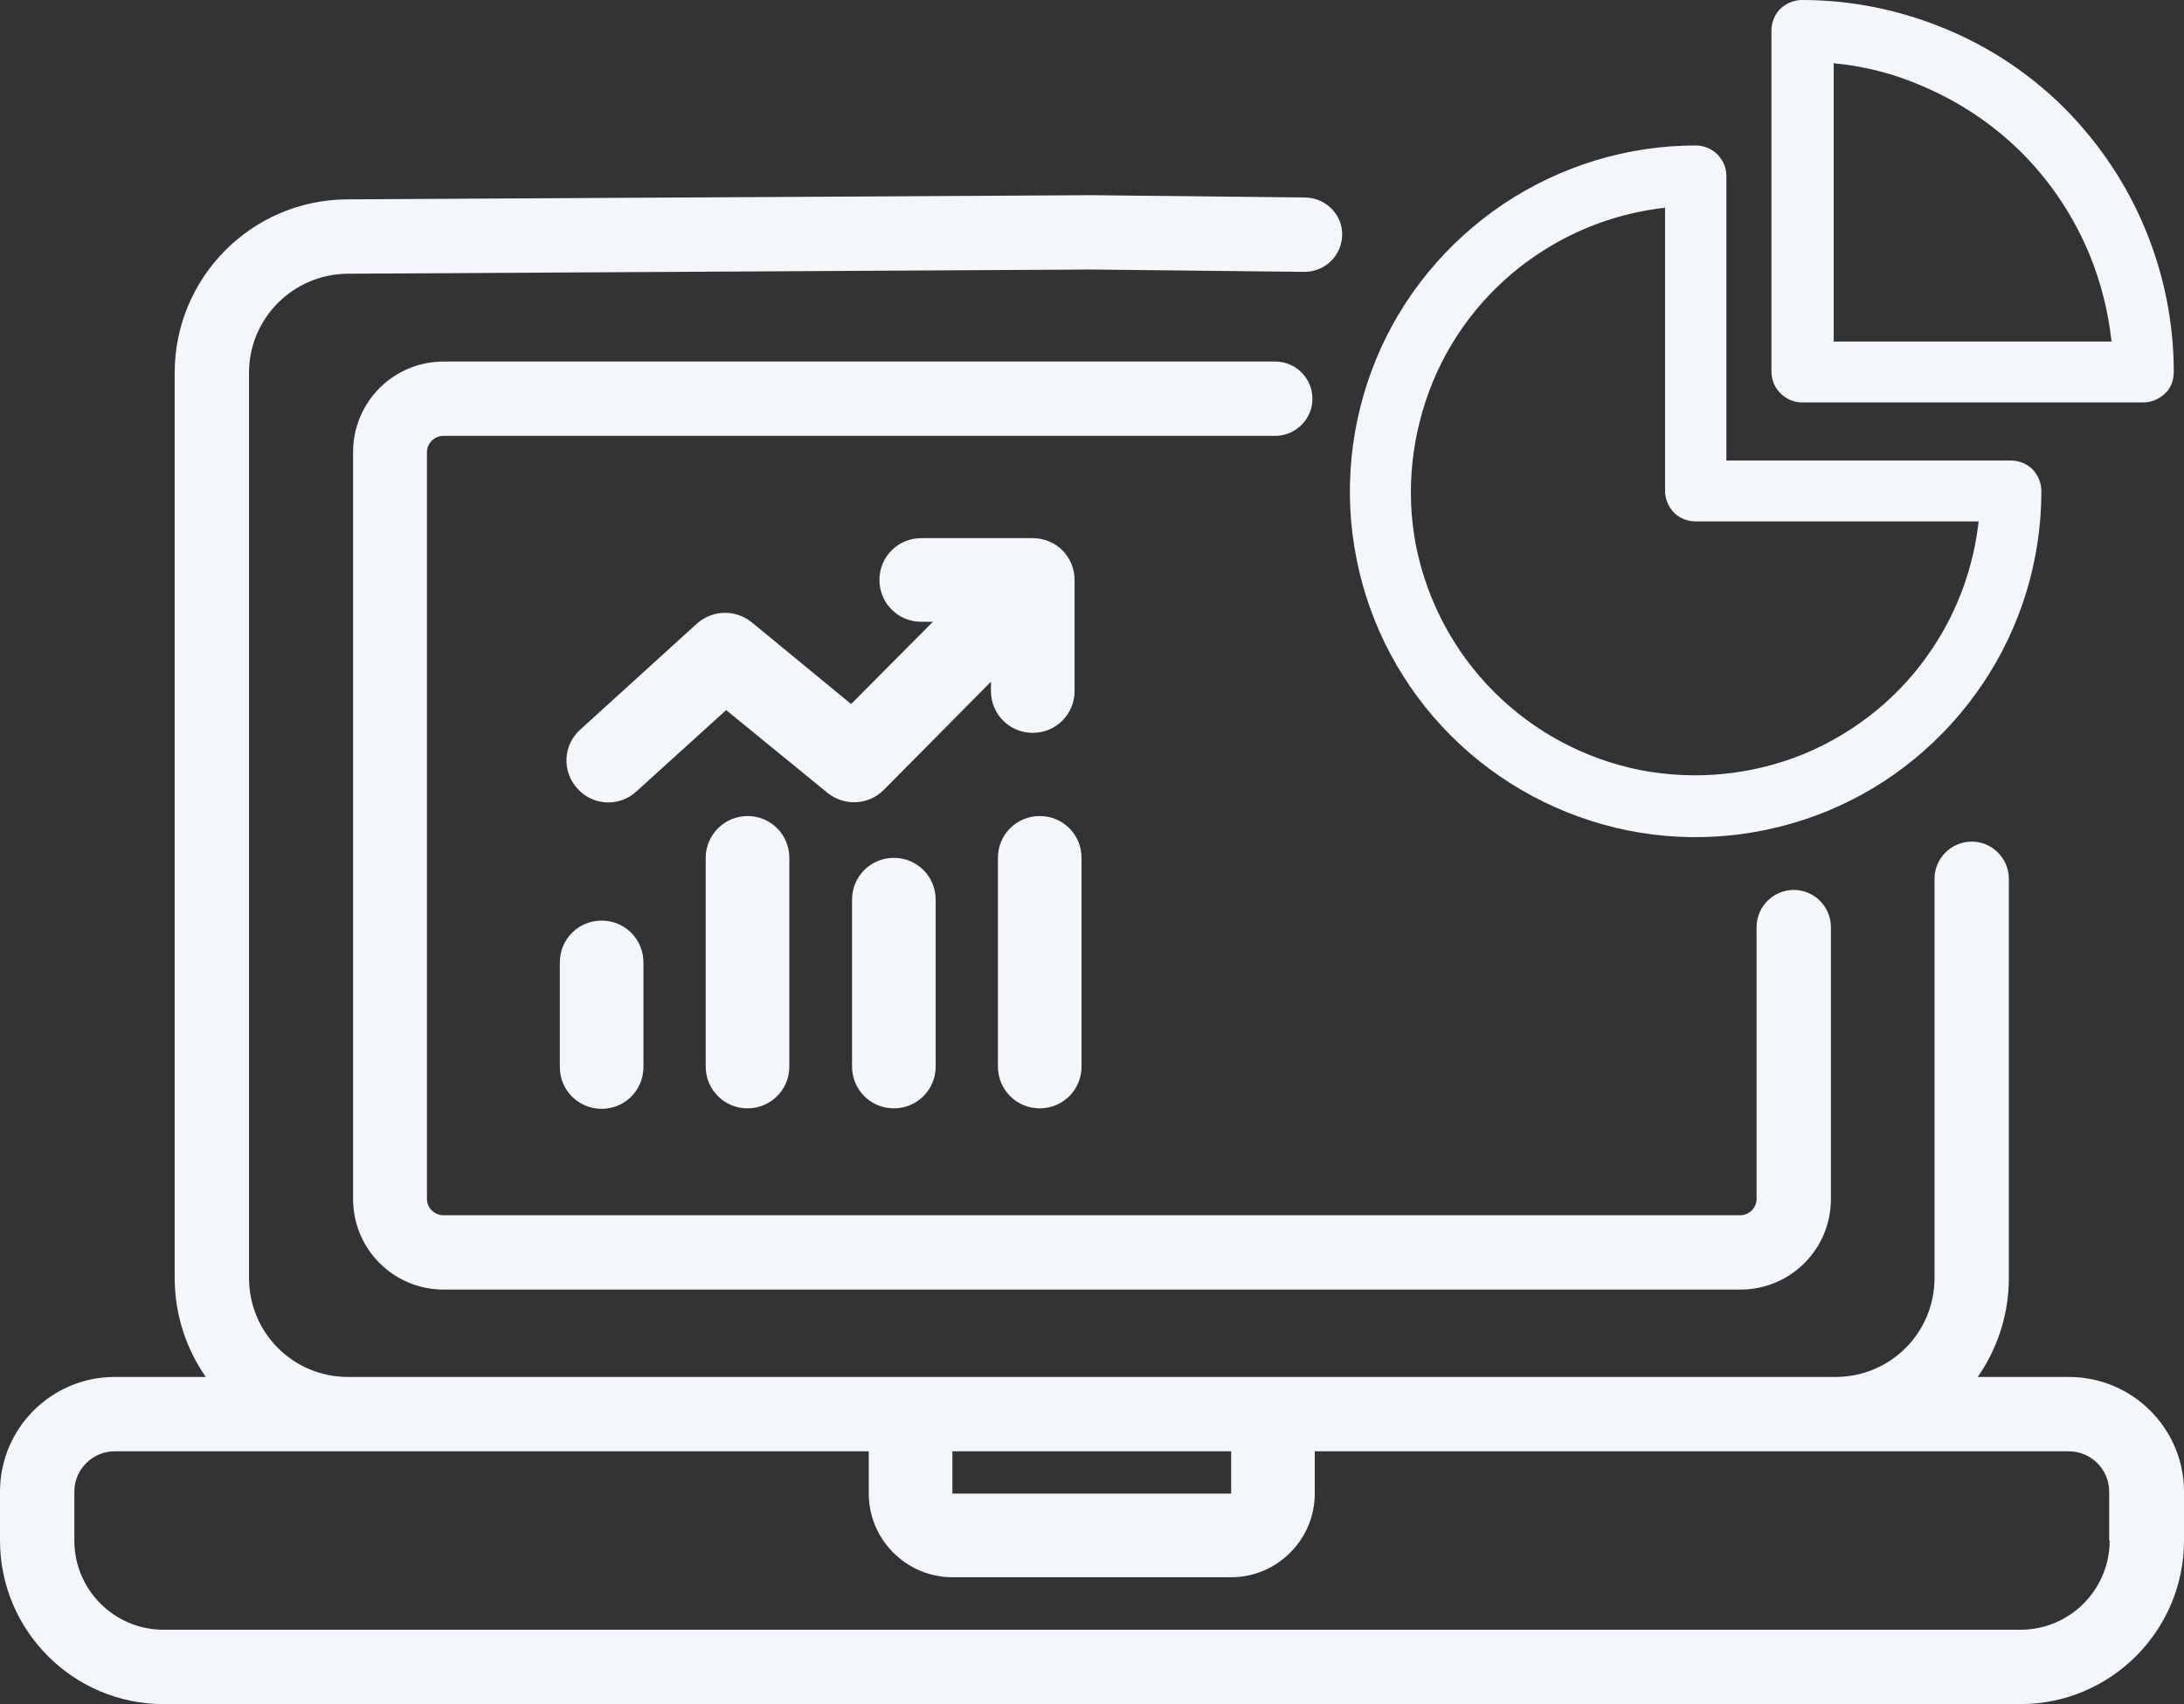
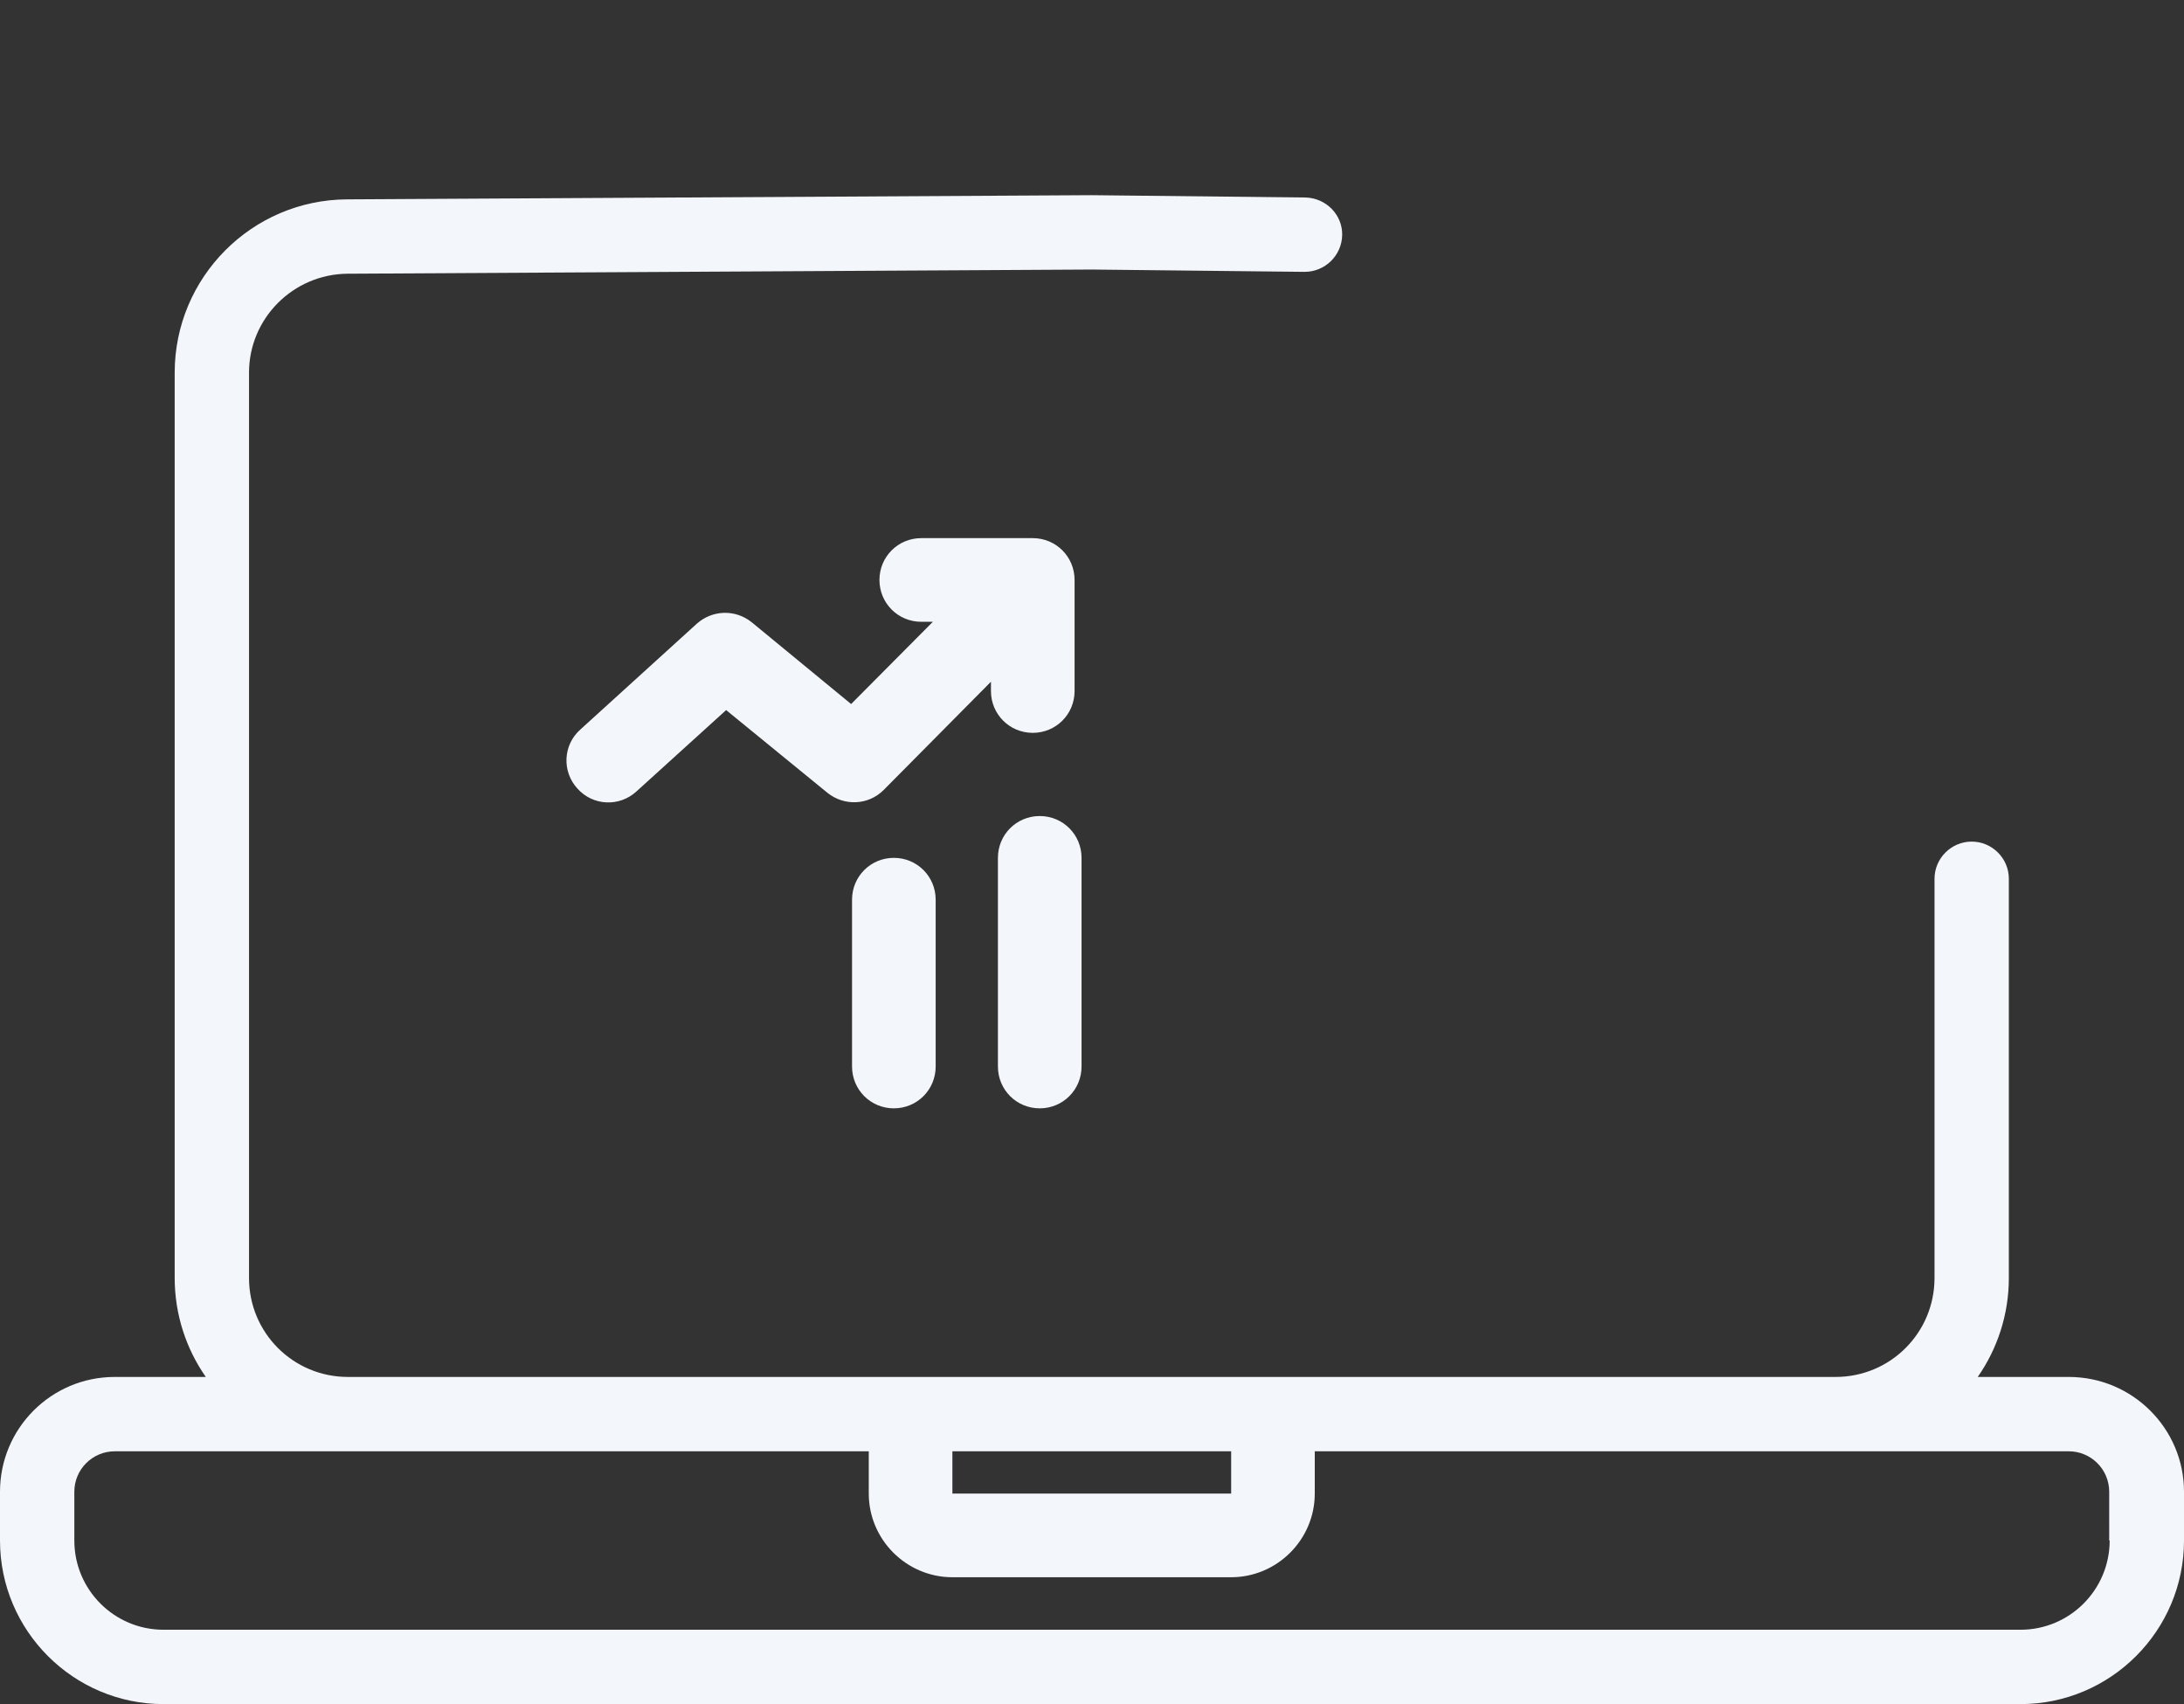
<svg xmlns="http://www.w3.org/2000/svg" fill="#000000" height="366.7" preserveAspectRatio="xMidYMid meet" version="1" viewBox="33.8 113.1 470.1 366.7" width="470.1" zoomAndPan="magnify">
  <rect x="33.8" y="113.1" width="470.1" height="366.7" fill="#333333" stroke="none" />
  <g fill="#f3f6fa" id="change1_1">
-     <path d="M316.3,198.9c0-4.4-3.6-8-8-8h-179c-10.8,0-19.5,8.7-19.5,19.5v160.7c0,10.8,8.7,19.5,19.5,19.5h279.1 c10.8,0,19.5-8.7,19.5-19.5v-58.5c0-4.4-3.6-8-8-8c-4.4,0-8,3.6-8,8v58.5c0,1.9-1.6,3.5-3.5,3.5H129.2c-1.9,0-3.5-1.6-3.5-3.5 V210.4c0-1.9,1.6-3.5,3.5-3.5h179C312.7,206.9,316.3,203.3,316.3,198.9z" />
    <path d="M256.1,270.8c5,0,9-4,9-9v-23.9c0-5-4-9-9-9h-24c-5,0-9,4-9,9s4,9,9,9h2.5L217,264.6L195.6,247 c-3.5-2.8-8.4-2.7-11.8,0.3l-25.1,22.8c-3.7,3.3-4,9-0.6,12.7c3.3,3.7,9,4,12.7,0.6l19.3-17.5l21.8,17.8c3.6,2.9,8.8,2.7,12.1-0.6 l23.1-23.3v2C247.1,266.8,251.1,270.8,256.1,270.8z" />
-     <path d="M163.3,311.2c-5,0-9,4-9,9v22.5c0,5,4,9,9,9c5,0,9-4,9-9v-22.5C172.3,315.2,168.3,311.2,163.3,311.2z" />
    <path d="M217.2,306.7v35.9c0,5,4,9,9,9c5,0,9-4,9-9v-35.9c0-5-4-9-9-9C221.2,297.7,217.2,301.7,217.2,306.7z" />
-     <path d="M185.7,297.7v44.9c0,5,4,9,9,9c5,0,9-4,9-9v-44.9c0-5-4-9-9-9C189.8,288.7,185.7,292.7,185.7,297.7z" />
    <path d="M257.6,351.6c5,0,9-4,9-9v-44.9c0-5-4-9-9-9c-5,0-9,4-9,9v44.9C248.6,347.6,252.6,351.6,257.6,351.6z" />
-     <path d="M346.1,271.4c10.4,10.4,23.7,17.5,38.1,20.4c14.4,2.9,29.4,1.4,43-4.2c13.6-5.6,25.2-15.2,33.4-27.4 s12.6-26.6,12.6-41.4c0-1.8-0.7-3.4-1.9-4.7c-1.2-1.2-2.9-1.9-4.7-1.9h-61.2v-61.2c0-3.7-3-6.6-6.6-6.6c-14.7,0-29.1,4.4-41.4,12.6 c-12.2,8.2-21.8,19.8-27.4,33.4c-5.6,13.6-7.1,28.6-4.2,43C328.6,247.7,335.7,261,346.1,271.4z M342.2,195.3 c4.6-11.2,12.5-20.8,22.6-27.5c8.2-5.5,17.6-8.9,27.4-10v60.9c0,1.8,0.7,3.4,1.9,4.7c1.2,1.2,2.9,1.9,4.7,1.9h60.9 c-1.1,9.8-4.5,19.2-10,27.4c-6.7,10.1-16.3,17.9-27.5,22.6c-11.2,4.6-23.5,5.8-35.4,3.5c-11.9-2.4-22.8-8.2-31.4-16.8 c-8.6-8.6-14.4-19.5-16.8-31.4C336.3,218.8,337.6,206.5,342.2,195.3z" />
-     <path d="M421.7,199.7l73.4,0c1.8,0,3.4-0.7,4.7-1.9s1.9-2.9,1.9-4.7c0-10.5-2.1-20.9-6.1-30.6c-4-9.7-9.9-18.5-17.3-26 c-7.4-7.4-16.2-13.3-26-17.3c-9.7-4-20.1-6.1-30.6-6.1c-1.8,0-3.4,0.7-4.7,1.9c-1.2,1.2-1.9,2.9-1.9,4.7v73.4 C415.1,196.7,418.1,199.7,421.7,199.7z M428.4,126.7c6.5,0.6,12.9,2.2,18.9,4.8c8.1,3.4,15.5,8.3,21.7,14.5 c6.2,6.2,11.1,13.6,14.5,21.7c2.5,6.1,4.1,12.4,4.8,18.9h-59.8V126.7z" />
    <path d="M479.1,409.4h-19.6c4.2-6,6.7-13.4,6.7-21.3v-85.9c0-4.4-3.6-8-8-8c-4.4,0-8,3.6-8,8v85.9 c0,11.8-9.5,21.3-21.3,21.3H108.7c-11.8,0-21.3-9.5-21.3-21.3V193.3c0-11.7,9.5-21.2,21.2-21.3l160.2-0.9l45.8,0.5 c4.4,0,8-3.5,8.1-7.9c0.1-4.4-3.5-8-7.9-8.1l-46-0.5L108.5,156c-20.5,0.1-37.1,16.8-37.1,37.3v194.8c0,7.9,2.5,15.3,6.7,21.3H58.5 c-13.7,0-24.7,11.1-24.7,24.7v10.5c0,19.4,15.8,35.2,35.2,35.2h399.7c19.4,0,35.2-15.8,35.2-35.2v-10.5 C503.9,420.5,492.8,409.4,479.1,409.4z M238.8,425.4h60v9.1h-60V425.4z M487.9,444.6c0,10.6-8.6,19.2-19.2,19.2H69 c-10.6,0-19.2-8.6-19.2-19.2v-10.5c0-4.8,3.9-8.7,8.7-8.7h50.2h112.1v9.1c0,9.9,8.1,18,18,18h60c9.9,0,18-8.1,18-18v-9.1h112.1 h50.2c4.8,0,8.7,3.9,8.7,8.7V444.6z" />
  </g>
</svg>